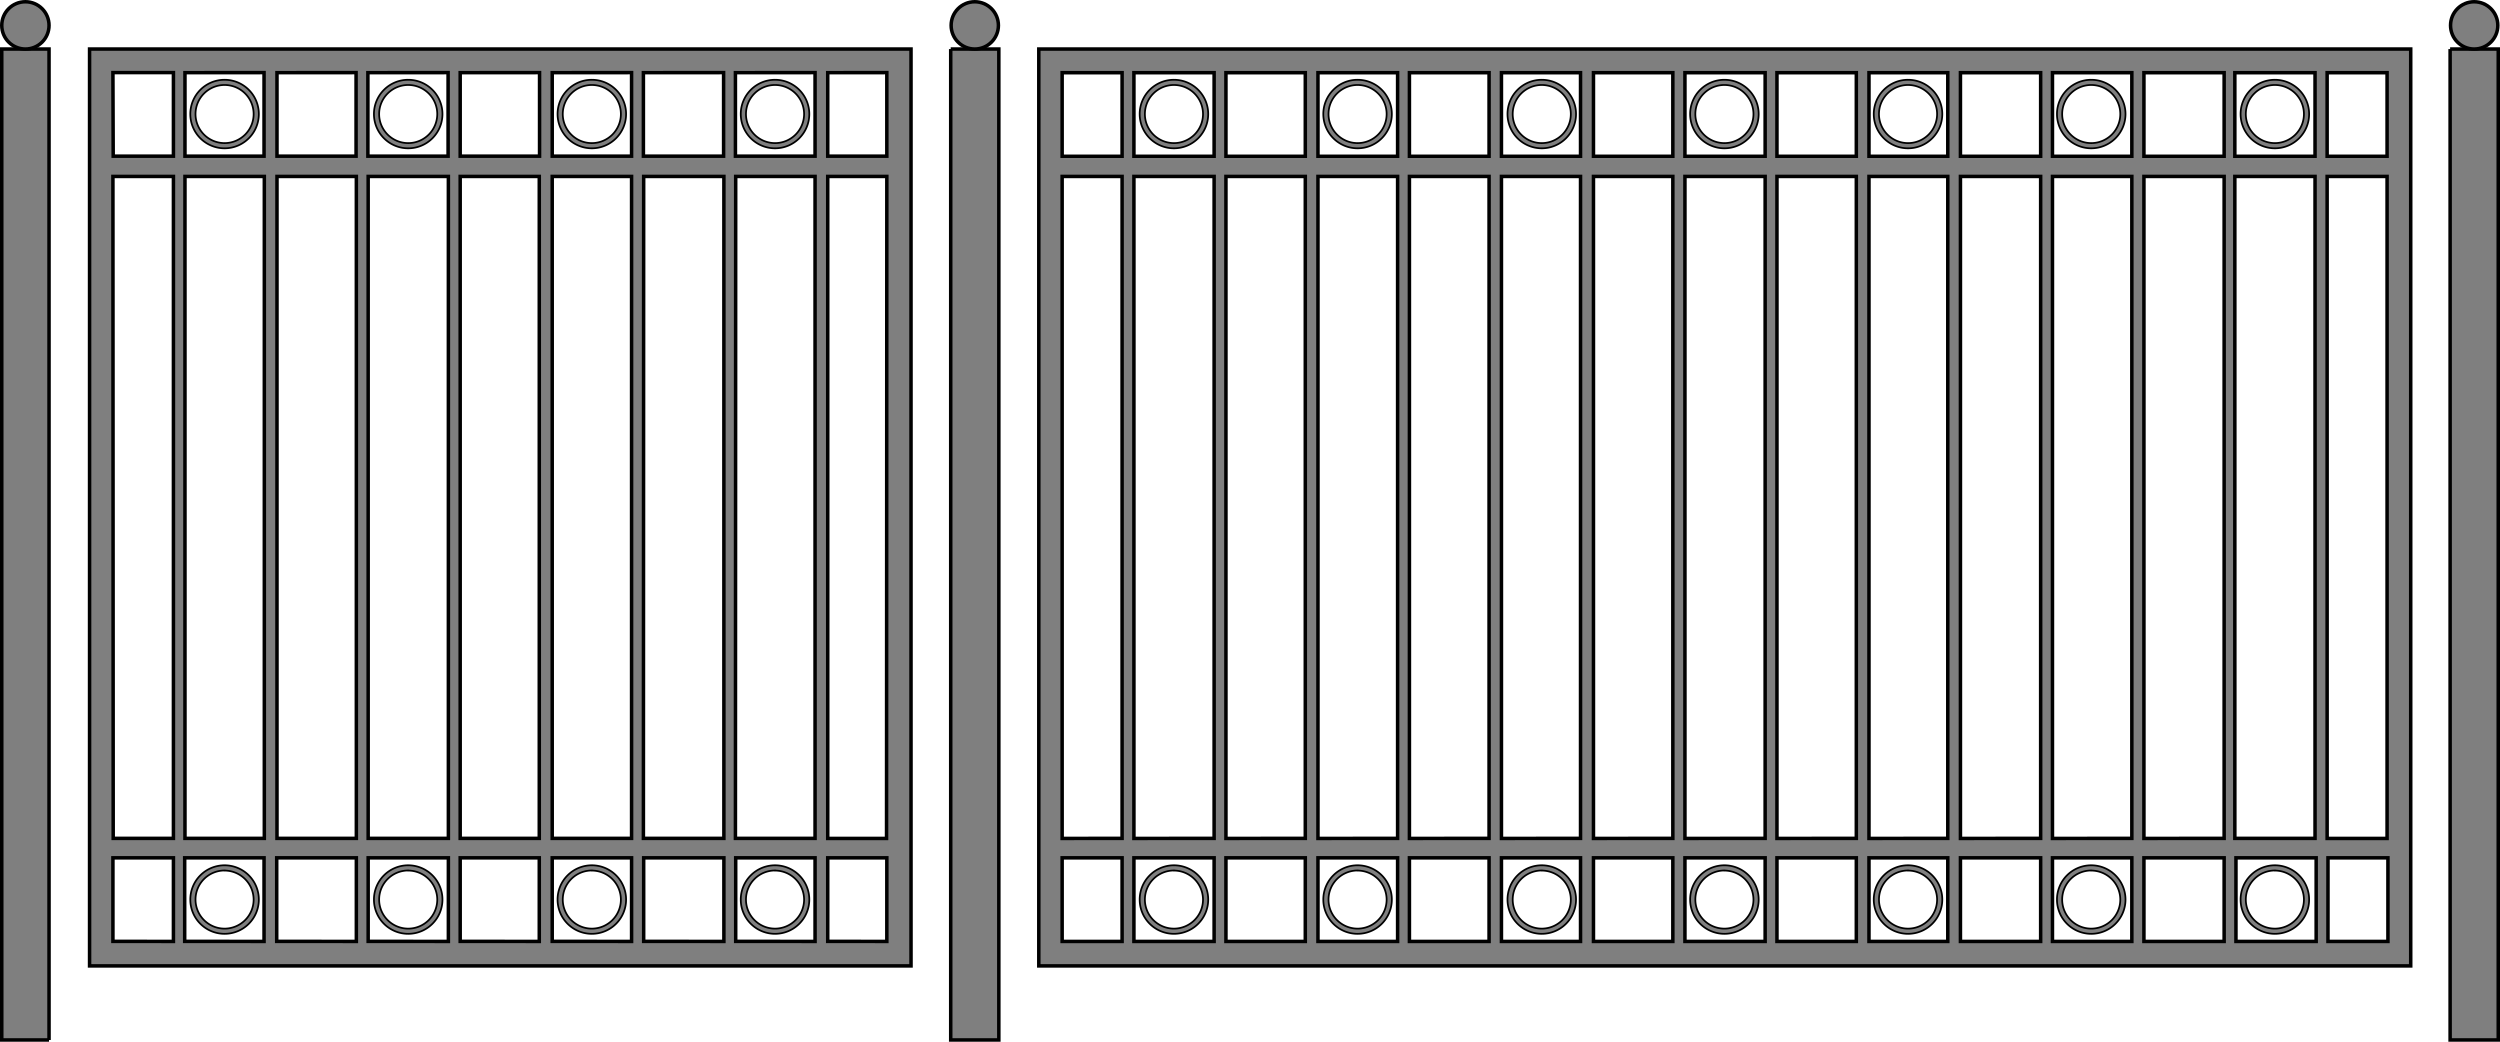
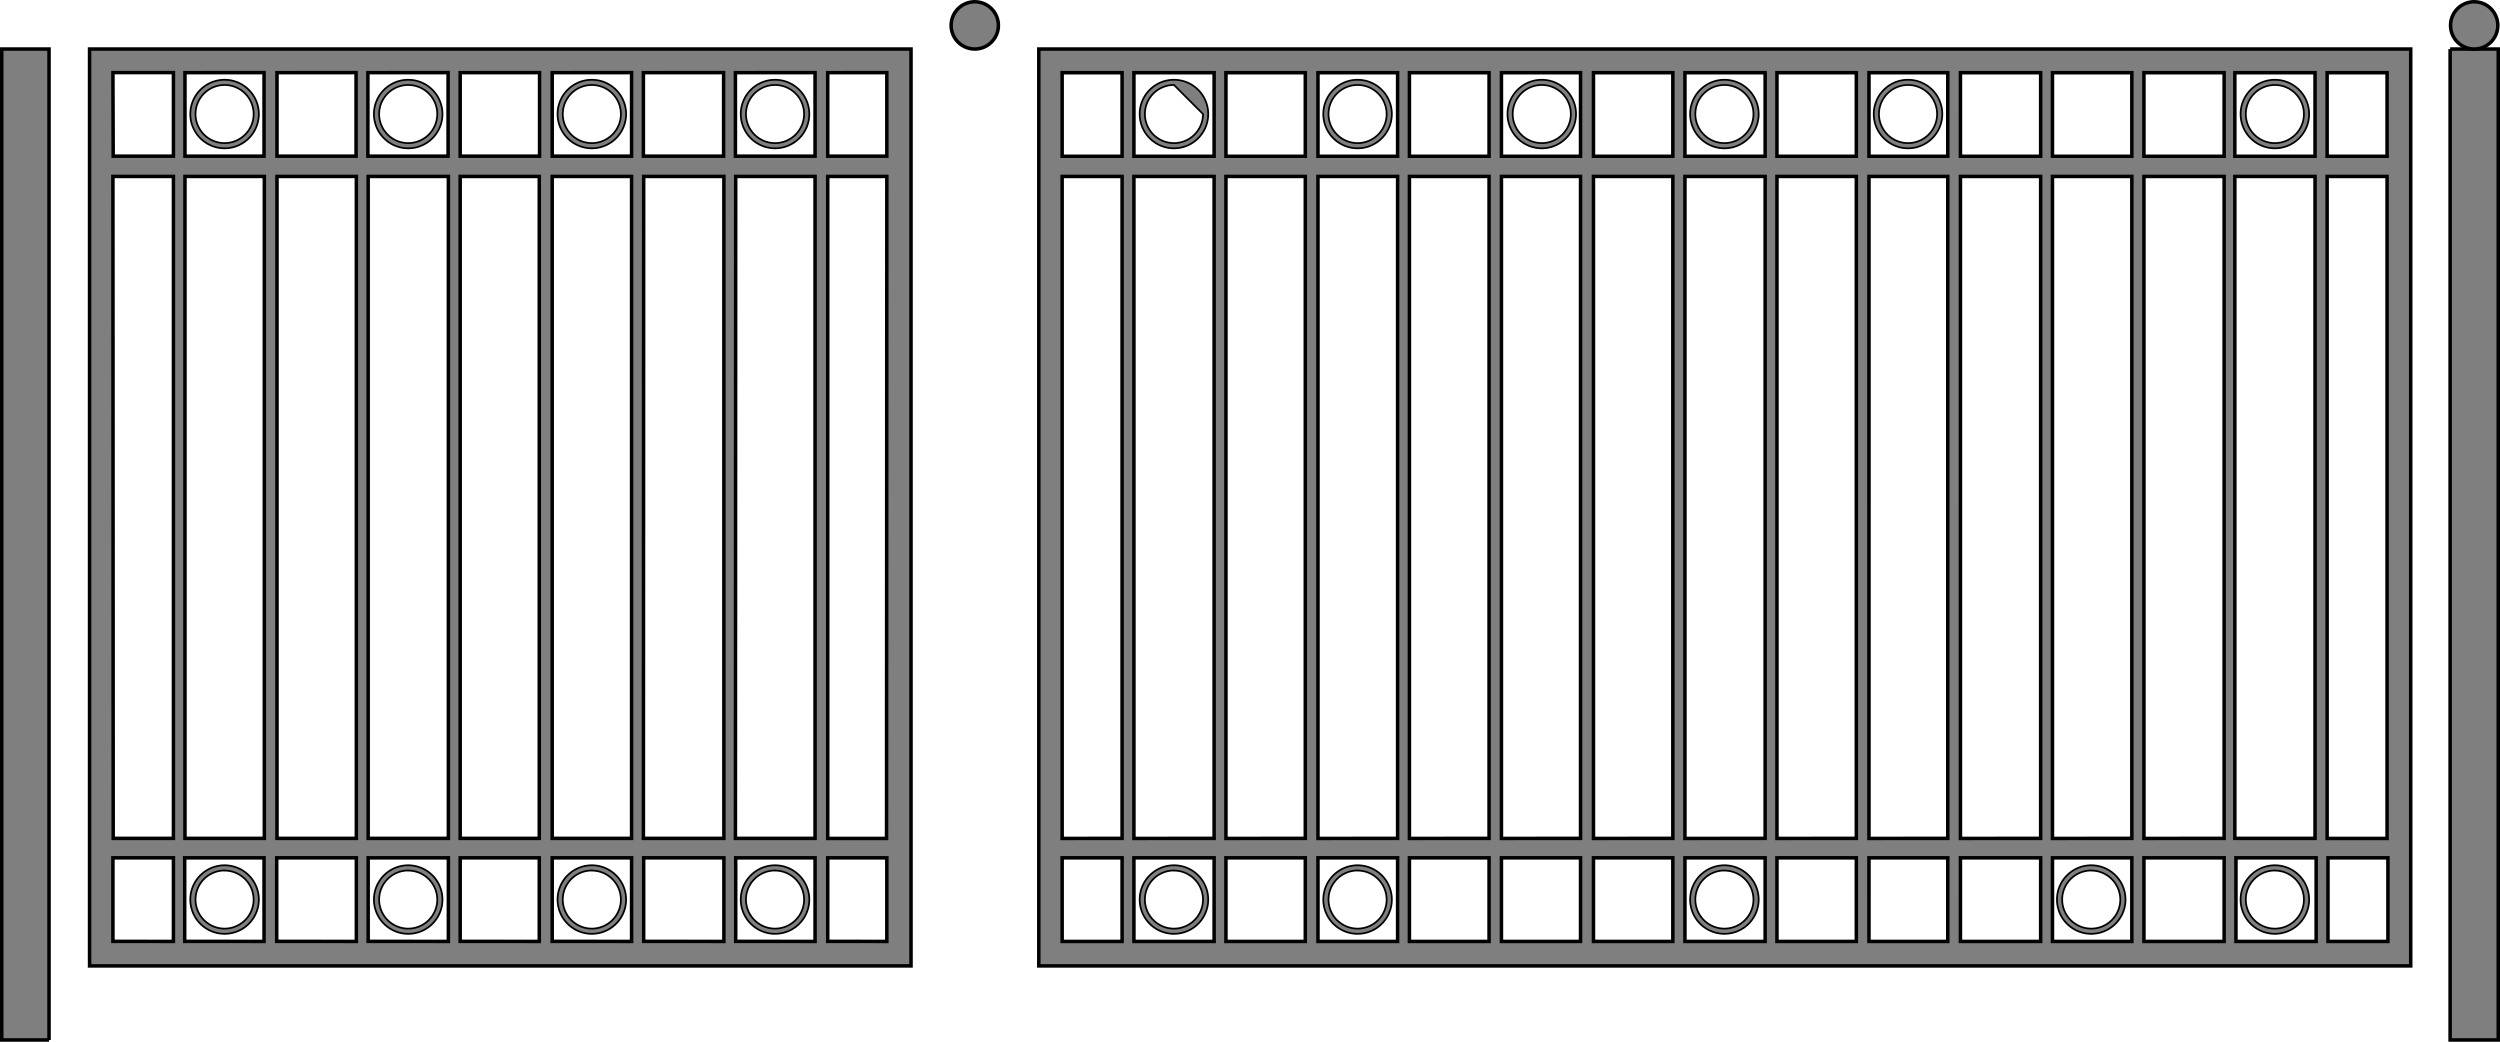
<svg xmlns="http://www.w3.org/2000/svg" id="Ebene_1" data-name="Ebene 1" viewBox="0 0 355.34 148.07">
  <defs>
    <style>.cls-1,.cls-2,.cls-3{fill:#7f7f7f;stroke:#000;stroke-miterlimit:10;}.cls-1,.cls-2{stroke-width:0.5px;}.cls-1{fill-rule:evenodd;}.cls-3{stroke-width:0.25px;}</style>
  </defs>
  <polyline class="cls-1" points="348.25 6.97 348.25 147.82 355.09 147.82 355.09 6.97 348.25 6.97" />
-   <polyline class="cls-1" points="135.13 6.97 135.13 147.82 141.97 147.82 141.97 6.97 135.13 6.97" />
  <polyline class="cls-1" points="6.97 147.82 6.97 6.97 0.25 6.97 0.25 147.82 6.97 147.82" />
  <path class="cls-1" d="M207.84,406.89H91.08V537.21H207.84Zm-3.48,112.2H196V425h8.4ZM117.72,425H129v94.08H117.72Zm-1.8,94.08H104.64V425h11.28ZM130.68,425h11.4v94.08h-11.4Zm13.08,0H155v94.08H143.76Zm13.08,0h11.28v94.08H156.84Zm13,0h11.4v94.08H169.8Zm13.08,0h11.28v94.08H182.88Zm21.48-14.76v11.88H196V410.25Zm-10.2,0v11.88H182.88V410.25Zm-13,0v11.88H169.8V410.25Zm-13.08,0v11.88H156.84V410.25Zm-13.08,0v11.88H143.76V410.25Zm-13,0v11.88h-11.4V410.25Zm-13.08,0v11.88H117.72V410.25Zm-13.08,0v11.88H104.64V410.25Zm-21.48,0H103v11.88H94.44Zm0,14.76H103v94.08H94.44Zm0,108.72V521.85H103v11.88Zm10.2,0V521.85h11.28v11.88Zm13.08,0V521.85H129v11.88Zm13,0V521.85h11.4v11.88Zm13.08,0V521.85H155v11.88Zm13.08,0V521.85h11.28v11.88Zm13,0V521.85h11.4v11.88Zm13.08,0V521.85h11.28v11.88Zm13.08,0V521.85h8.4v11.88Z" transform="translate(-78.35 -399.92)" />
  <path class="cls-1" d="M421,406.89H226V537.21H421Zm-3.36,112.2h-8.52V425h8.52Zm0-108.84v11.88h-8.52V410.25ZM229.32,422.13V410.25h8.52v11.88Zm10.2,0V410.25h11.4v11.88Zm13.08,0V410.25h11.28v11.88Zm13.08,0V410.25H277v11.88Zm13,0V410.25H290v11.88Zm13.08,0V410.25H303v11.88Zm13.08,0V410.25h11.28v11.88Zm13,0V410.25h11.4v11.88Zm13.08,0V410.25h11.28v11.88Zm13.08,0V410.25H355.2v11.88Zm13,0V410.25h11.4v11.88Zm13.08,0V410.25h11.28v11.88Zm13,0V410.25h11.4v11.88ZM396,410.25h11.4v11.88H396ZM229.32,519.09V425h8.52v94.08Zm10.2,0V425h11.4v94.08Zm13.08,0V425h11.28v94.08Zm13.08,0V425H277v94.08Zm13,0V425H290v94.08Zm13.08,0V425H303v94.08Zm13.08,0V425h11.28v94.08Zm13,0V425h11.4v94.08Zm13.08,0V425h11.28v94.08Zm13.08,0V425H355.2v94.08Zm13,0V425h11.4v94.08Zm13.08,0V425h11.28v94.08Zm13,0V425h11.4v94.08ZM396,425h11.4v94.08H396ZM229.32,533.73V521.85h8.52v11.88Zm10.2,0V521.85h11.4v11.88Zm13.08,0V521.85h11.28v11.88Zm13.08,0V521.85H277v11.88Zm13,0V521.85H290v11.88Zm13.08,0V521.85H303v11.88Zm13.08,0V521.85h11.28v11.88Zm13,0V521.85h11.4v11.88Zm13.08,0V521.85h11.28v11.88Zm13.08,0V521.85H355.2v11.88Zm13,0V521.85h11.4v11.88Zm13.08,0V521.85h11.28v11.88Zm13,0V521.85h11.4v11.88Zm13.08,0V521.85h11.4v11.88Zm13.08,0V521.85h8.52v11.88Z" transform="translate(-78.35 -399.92)" />
-   <circle class="cls-2" cx="3.61" cy="3.61" r="3.36" />
  <circle class="cls-2" cx="138.55" cy="3.61" r="3.36" />
  <circle class="cls-2" cx="351.67" cy="3.61" r="3.36" />
  <path class="cls-3" d="M110.28,421a4.87,4.87,0,1,1,4.86-4.86A4.87,4.87,0,0,1,110.28,421Zm0-9a4.13,4.13,0,1,0,4.12,4.13A4.13,4.13,0,0,0,110.28,412Z" transform="translate(-78.35 -399.92)" />
  <path class="cls-3" d="M136.38,421a4.87,4.87,0,1,1,4.86-4.86A4.87,4.87,0,0,1,136.38,421Zm0-9a4.13,4.13,0,1,0,4.12,4.13A4.13,4.13,0,0,0,136.38,412Z" transform="translate(-78.35 -399.92)" />
  <path class="cls-3" d="M162.48,421a4.87,4.87,0,1,1,4.86-4.86A4.87,4.87,0,0,1,162.48,421Zm0-9a4.13,4.13,0,1,0,4.12,4.13A4.13,4.13,0,0,0,162.48,412Z" transform="translate(-78.35 -399.92)" />
  <path class="cls-3" d="M188.52,421a4.87,4.87,0,1,1,4.86-4.86A4.87,4.87,0,0,1,188.52,421Zm0-9a4.13,4.13,0,1,0,4.12,4.13A4.13,4.13,0,0,0,188.52,412Z" transform="translate(-78.35 -399.92)" />
  <path class="cls-3" d="M110.28,532.65a4.87,4.87,0,1,1,4.86-4.86A4.87,4.87,0,0,1,110.28,532.65Zm0-9a4.13,4.13,0,1,0,4.12,4.13A4.14,4.14,0,0,0,110.28,523.66Z" transform="translate(-78.35 -399.92)" />
  <path class="cls-3" d="M136.38,532.65a4.87,4.87,0,1,1,4.86-4.86A4.87,4.87,0,0,1,136.38,532.65Zm0-9a4.13,4.13,0,1,0,4.12,4.13A4.14,4.14,0,0,0,136.38,523.66Z" transform="translate(-78.35 -399.92)" />
  <path class="cls-3" d="M162.48,532.65a4.87,4.87,0,1,1,4.86-4.86A4.87,4.87,0,0,1,162.48,532.65Zm0-9a4.13,4.13,0,1,0,4.12,4.13A4.14,4.14,0,0,0,162.48,523.66Z" transform="translate(-78.35 -399.92)" />
  <path class="cls-3" d="M188.52,532.65a4.87,4.87,0,1,1,4.86-4.86A4.87,4.87,0,0,1,188.52,532.65Zm0-9a4.13,4.13,0,1,0,4.12,4.13A4.14,4.14,0,0,0,188.52,523.66Z" transform="translate(-78.35 -399.92)" />
-   <path class="cls-3" d="M245.22,421a4.87,4.87,0,1,1,4.86-4.86A4.87,4.87,0,0,1,245.22,421Zm0-9a4.13,4.13,0,1,0,4.12,4.13A4.13,4.13,0,0,0,245.22,412Z" transform="translate(-78.35 -399.92)" />
+   <path class="cls-3" d="M245.22,421a4.87,4.87,0,1,1,4.86-4.86A4.87,4.87,0,0,1,245.22,421Zm0-9a4.13,4.13,0,1,0,4.12,4.13Z" transform="translate(-78.35 -399.92)" />
  <path class="cls-3" d="M271.32,421a4.87,4.87,0,1,1,4.86-4.86A4.87,4.87,0,0,1,271.32,421Zm0-9a4.13,4.13,0,1,0,4.12,4.13A4.13,4.13,0,0,0,271.32,412Z" transform="translate(-78.35 -399.92)" />
  <path class="cls-3" d="M297.5,421a4.87,4.87,0,1,1,4.86-4.86A4.87,4.87,0,0,1,297.5,421Zm0-9a4.13,4.13,0,1,0,4.12,4.13A4.13,4.13,0,0,0,297.5,412Z" transform="translate(-78.35 -399.92)" />
  <path class="cls-3" d="M323.46,421a4.87,4.87,0,1,1,4.86-4.86A4.87,4.87,0,0,1,323.46,421Zm0-9a4.13,4.13,0,1,0,4.12,4.13A4.13,4.13,0,0,0,323.46,412Z" transform="translate(-78.35 -399.92)" />
  <path class="cls-3" d="M349.56,421a4.87,4.87,0,1,1,4.86-4.86A4.87,4.87,0,0,1,349.56,421Zm0-9a4.13,4.13,0,1,0,4.12,4.13A4.13,4.13,0,0,0,349.56,412Z" transform="translate(-78.35 -399.92)" />
-   <path class="cls-3" d="M375.6,421a4.87,4.87,0,1,1,4.86-4.86A4.87,4.87,0,0,1,375.6,421Zm0-9a4.13,4.13,0,1,0,4.12,4.13A4.13,4.13,0,0,0,375.6,412Z" transform="translate(-78.35 -399.92)" />
  <path class="cls-3" d="M401.7,421a4.87,4.87,0,1,1,4.86-4.86A4.87,4.87,0,0,1,401.7,421Zm0-9a4.13,4.13,0,1,0,4.12,4.13A4.13,4.13,0,0,0,401.7,412Z" transform="translate(-78.35 -399.92)" />
  <path class="cls-3" d="M245.22,532.65a4.87,4.87,0,1,1,4.86-4.86A4.87,4.87,0,0,1,245.22,532.65Zm0-9a4.13,4.13,0,1,0,4.12,4.13A4.14,4.14,0,0,0,245.22,523.66Z" transform="translate(-78.35 -399.92)" />
  <path class="cls-3" d="M271.32,532.65a4.87,4.87,0,1,1,4.86-4.86A4.87,4.87,0,0,1,271.32,532.65Zm0-9a4.13,4.13,0,1,0,4.12,4.13A4.14,4.14,0,0,0,271.32,523.66Z" transform="translate(-78.35 -399.92)" />
-   <path class="cls-3" d="M297.5,532.65a4.87,4.87,0,1,1,4.86-4.86A4.87,4.87,0,0,1,297.5,532.65Zm0-9a4.13,4.13,0,1,0,4.12,4.13A4.14,4.14,0,0,0,297.5,523.66Z" transform="translate(-78.35 -399.92)" />
  <path class="cls-3" d="M323.46,532.65a4.87,4.87,0,1,1,4.86-4.86A4.87,4.87,0,0,1,323.46,532.65Zm0-9a4.13,4.13,0,1,0,4.12,4.13A4.14,4.14,0,0,0,323.46,523.66Z" transform="translate(-78.35 -399.92)" />
-   <path class="cls-3" d="M349.56,532.65a4.87,4.87,0,1,1,4.86-4.86A4.87,4.87,0,0,1,349.56,532.65Zm0-9a4.13,4.13,0,1,0,4.12,4.13A4.14,4.14,0,0,0,349.56,523.66Z" transform="translate(-78.35 -399.92)" />
  <path class="cls-3" d="M375.6,532.65a4.87,4.87,0,1,1,4.86-4.86A4.87,4.87,0,0,1,375.6,532.65Zm0-9a4.13,4.13,0,1,0,4.12,4.13A4.14,4.14,0,0,0,375.6,523.66Z" transform="translate(-78.35 -399.92)" />
  <path class="cls-3" d="M401.7,532.65a4.87,4.87,0,1,1,4.86-4.86A4.87,4.87,0,0,1,401.7,532.65Zm0-9a4.13,4.13,0,1,0,4.12,4.13A4.14,4.14,0,0,0,401.7,523.66Z" transform="translate(-78.35 -399.92)" />
</svg>